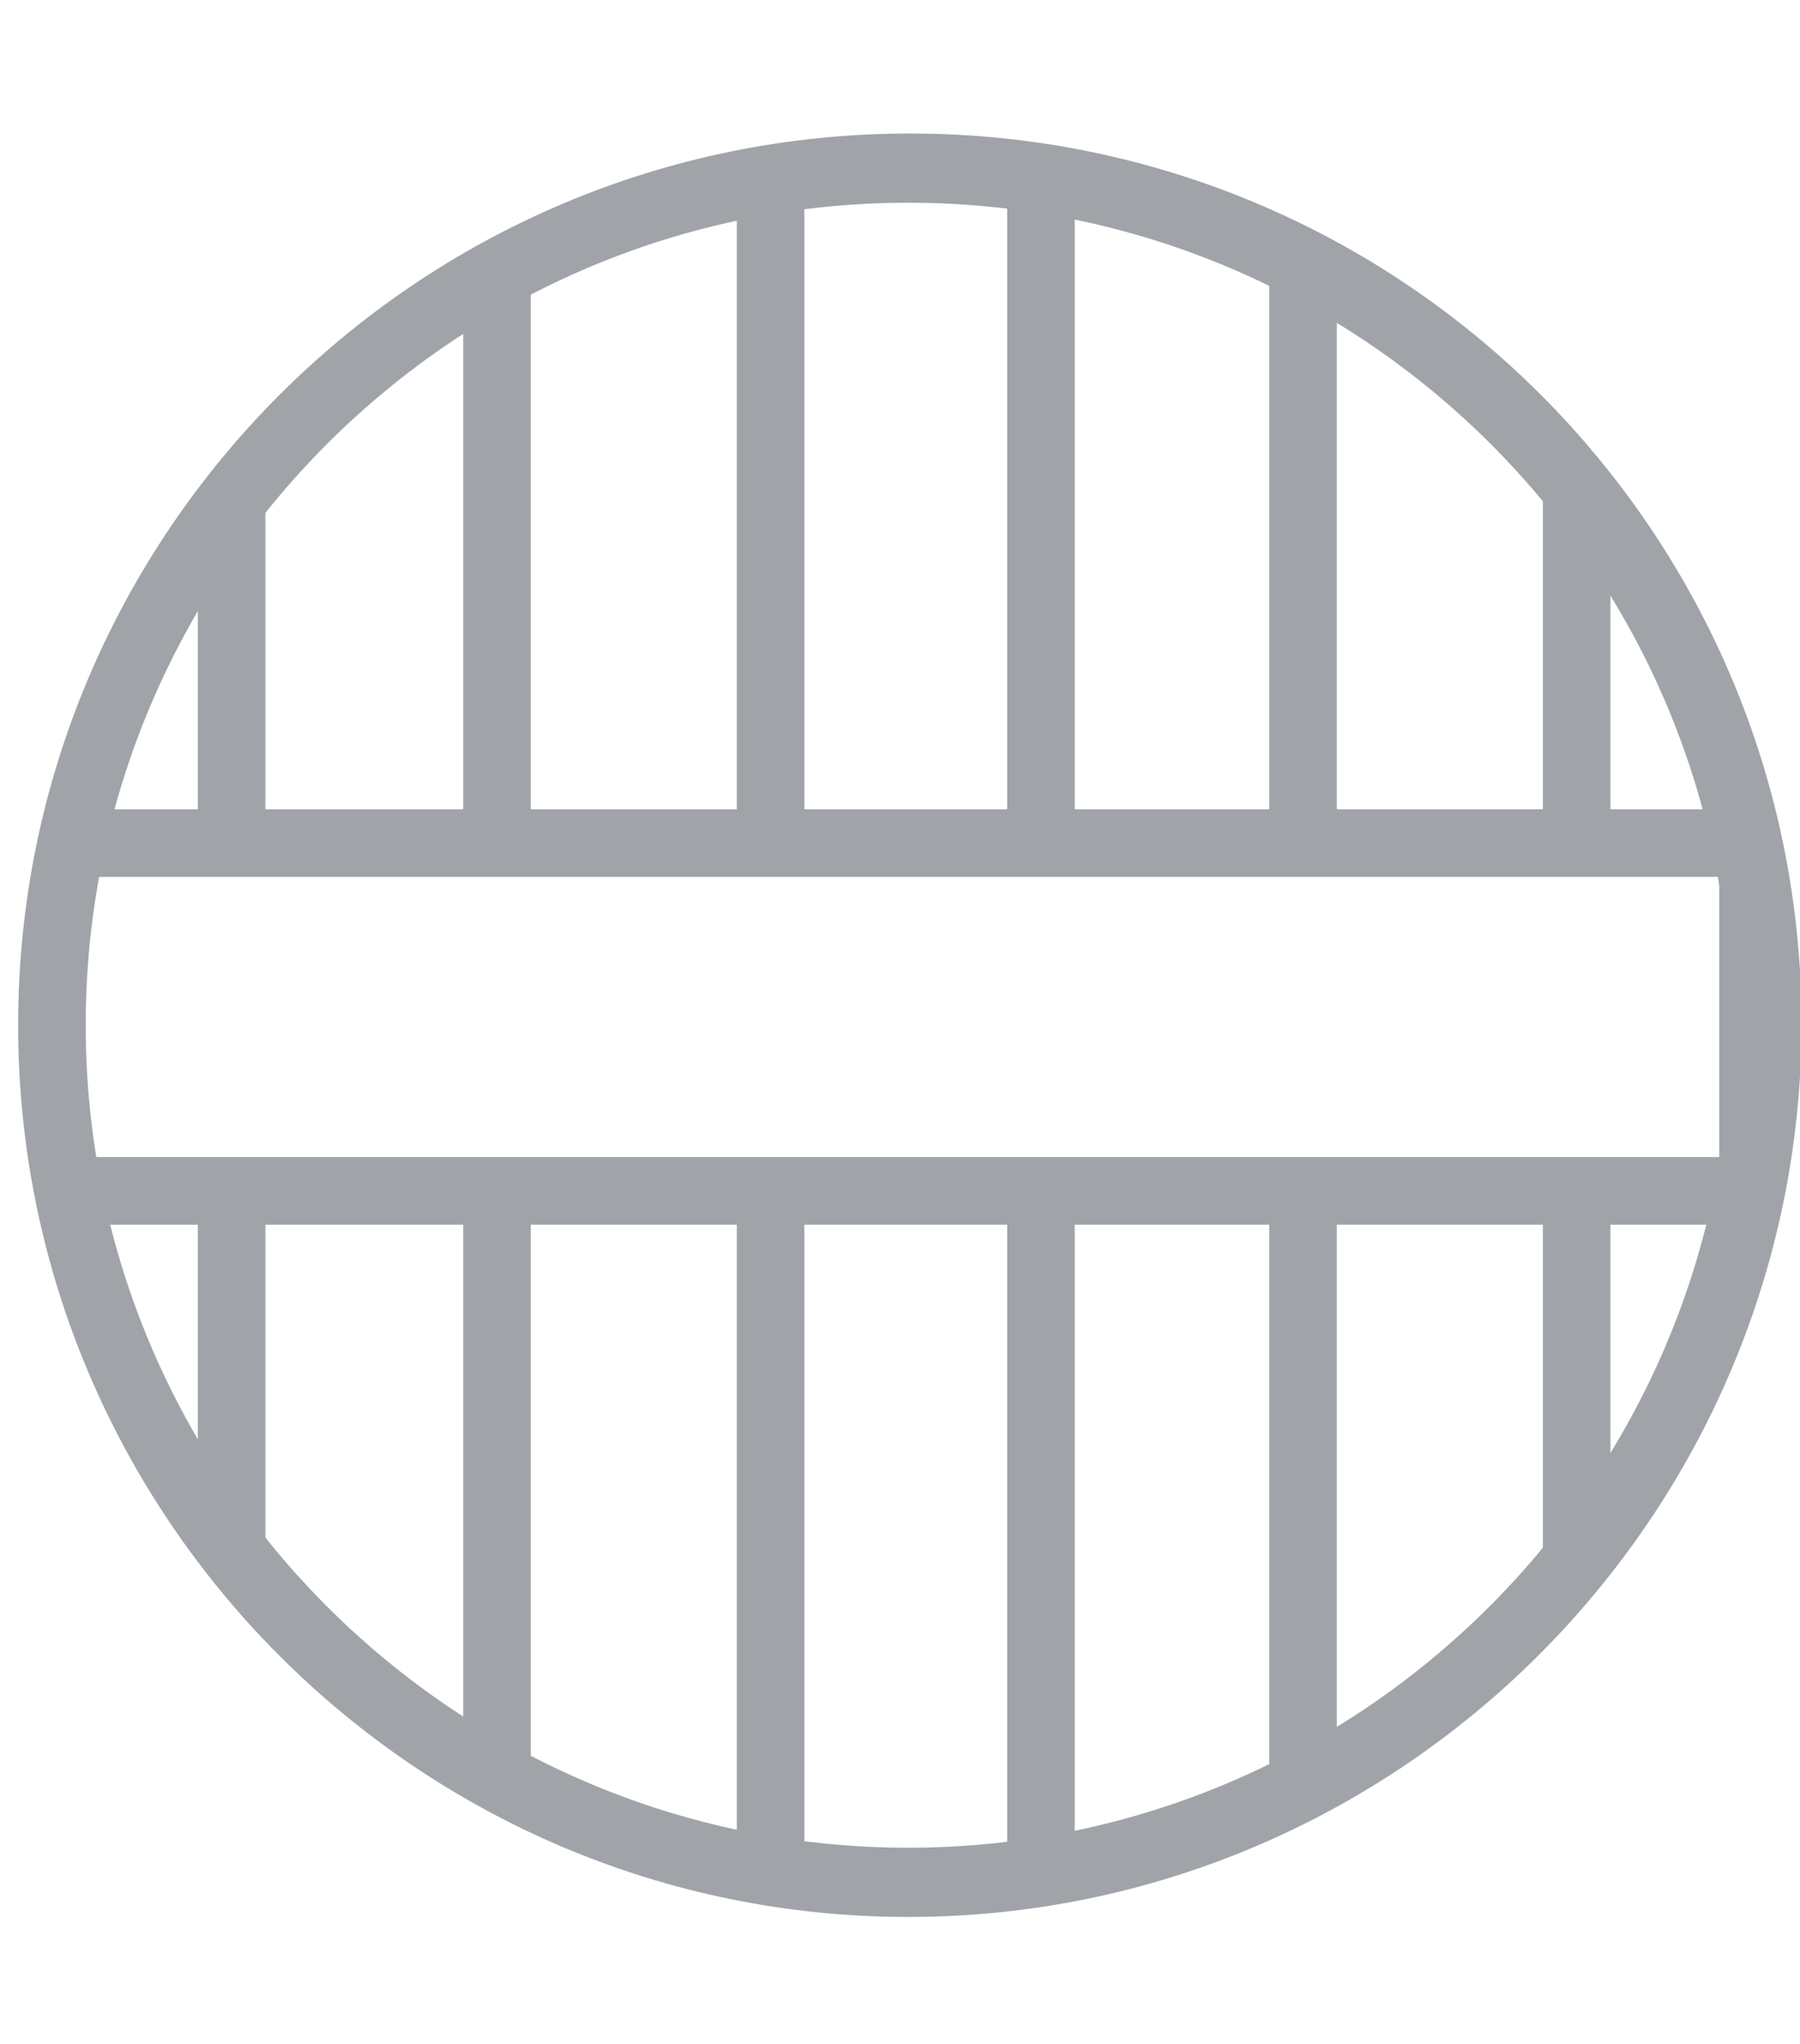
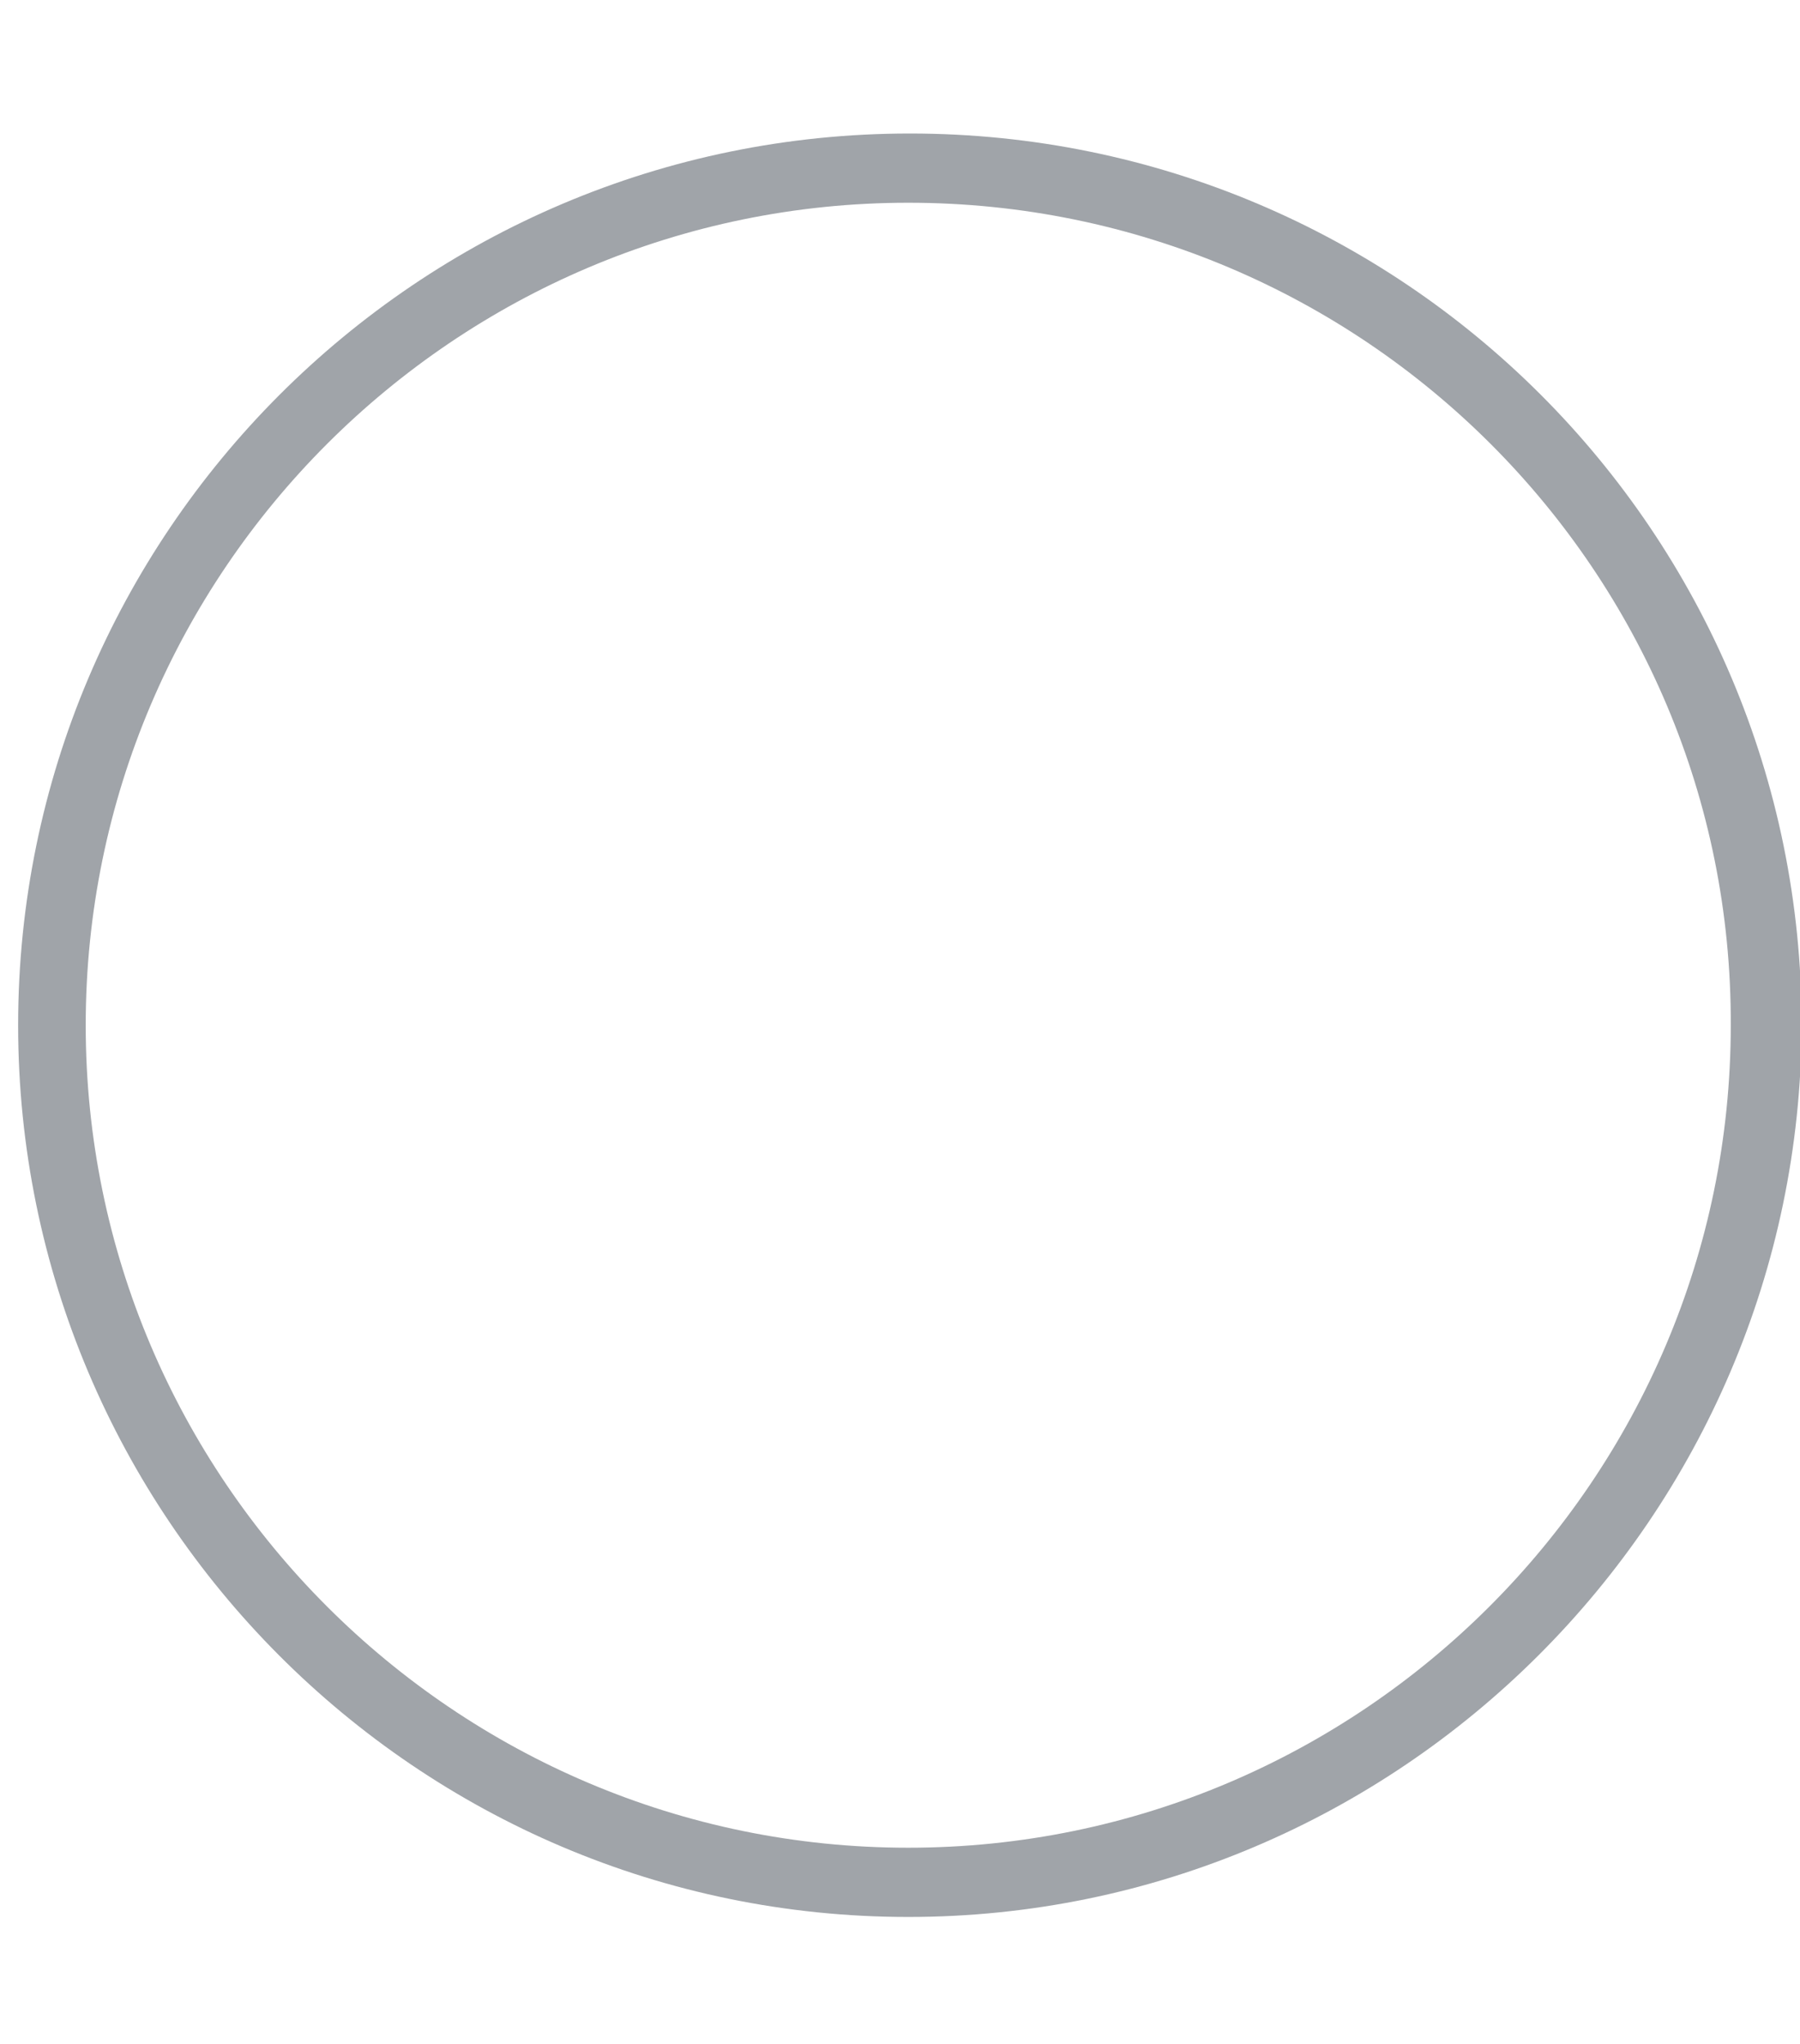
<svg xmlns="http://www.w3.org/2000/svg" xmlns:xlink="http://www.w3.org/1999/xlink" version="1.1" id="Capa_1" x="0px" y="0px" viewBox="0 0 109.2 124" style="enable-background:new 0 0 109.2 124;" xml:space="preserve">
  <style type="text/css"> .st0{clip-path:url(#SVGID_2_);} .st1{fill:#A0A4A9;} </style>
  <title>Recurso 6</title>
  <g id="Capa_2">
    <g id="Capa_1-2">
      <g>
        <defs>
-           <path id="SVGID_1_" d="M2,61.6C2,32.5,25.5,9,54.6,8.9c29.1,0,52.6,23.6,52.7,52.6s-23.6,52.6-52.6,52.6c0,0,0,0,0,0 C25.5,114.2,2,90.7,2,61.6" />
-         </defs>
+           </defs>
        <clipPath id="SVGID_2_">
          <use xlink:href="#SVGID_1_" style="overflow:visible;" />
        </clipPath>
        <g class="st0">
          <path class="st1" d="M108.4,74.3H1.1V49.1h107.3V74.3z M5.2,70.2h99.1v-17H5.2V70.2z" />
          <rect x="12" class="st1" width="4.1" height="51.7" />
          <rect x="12" y="72.8" class="st1" width="4.1" height="51.2" />
          <rect x="28.1" class="st1" width="4.1" height="51.7" />
          <rect x="28.1" y="72.8" class="st1" width="4.1" height="51.2" />
          <rect x="44.7" class="st1" width="4.1" height="51.7" />
          <rect x="44.7" y="72.8" class="st1" width="4.1" height="51.2" />
          <rect x="61.1" class="st1" width="4.1" height="51.7" />
          <rect x="61.1" y="72.8" class="st1" width="4.1" height="51.2" />
          <rect x="77" class="st1" width="4.1" height="51.7" />
          <rect x="77" y="72.8" class="st1" width="4.1" height="51.2" />
          <rect x="93.6" class="st1" width="4.1" height="51.7" />
-           <rect x="93.6" y="72.8" class="st1" width="4.1" height="51.2" />
        </g>
      </g>
      <path class="st1" d="M55.1,116.3C25.3,116.3,1.1,92,1.1,62.2c0-29.8,24.2-54.1,54.1-54.1s54.1,24.2,54.1,54.1 C109.2,92,84.9,116.3,55.1,116.3z M55.1,12.3c-27.5,0-49.9,22.4-49.9,49.9c0,27.5,22.4,49.9,49.9,49.9s49.9-22.4,49.9-49.9 C105.1,34.7,82.7,12.3,55.1,12.3z" />
    </g>
  </g>
</svg>